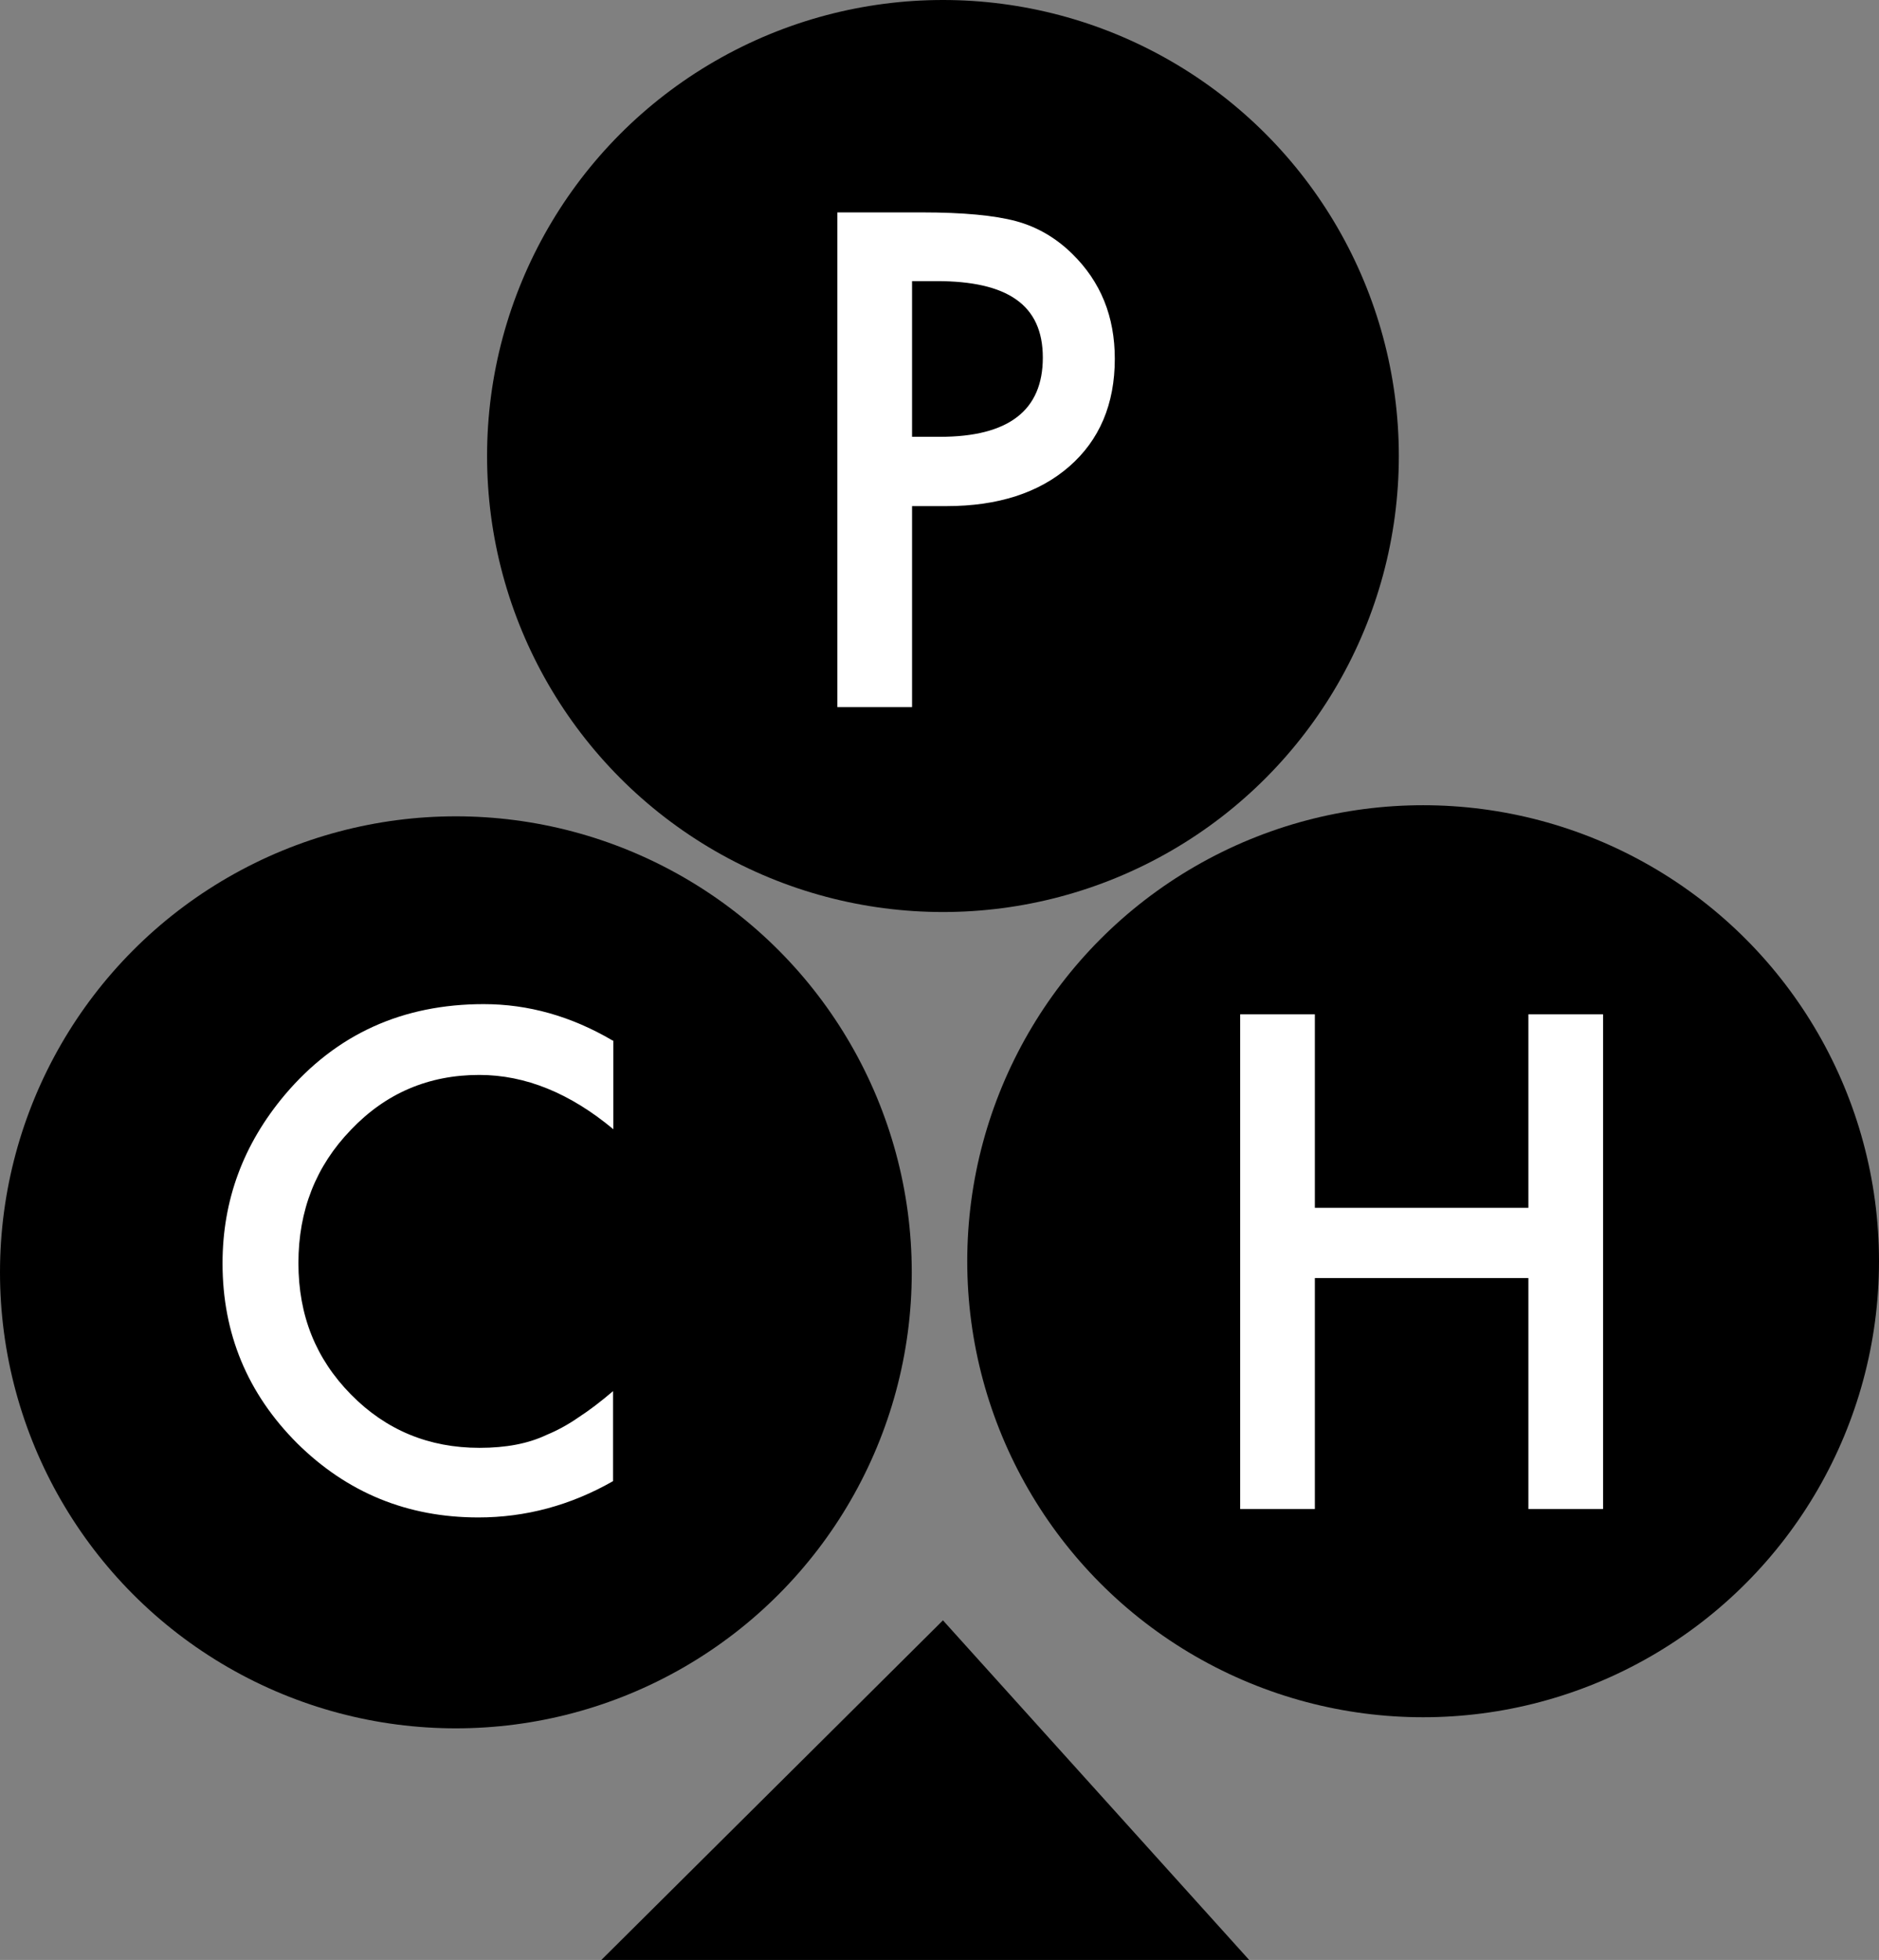
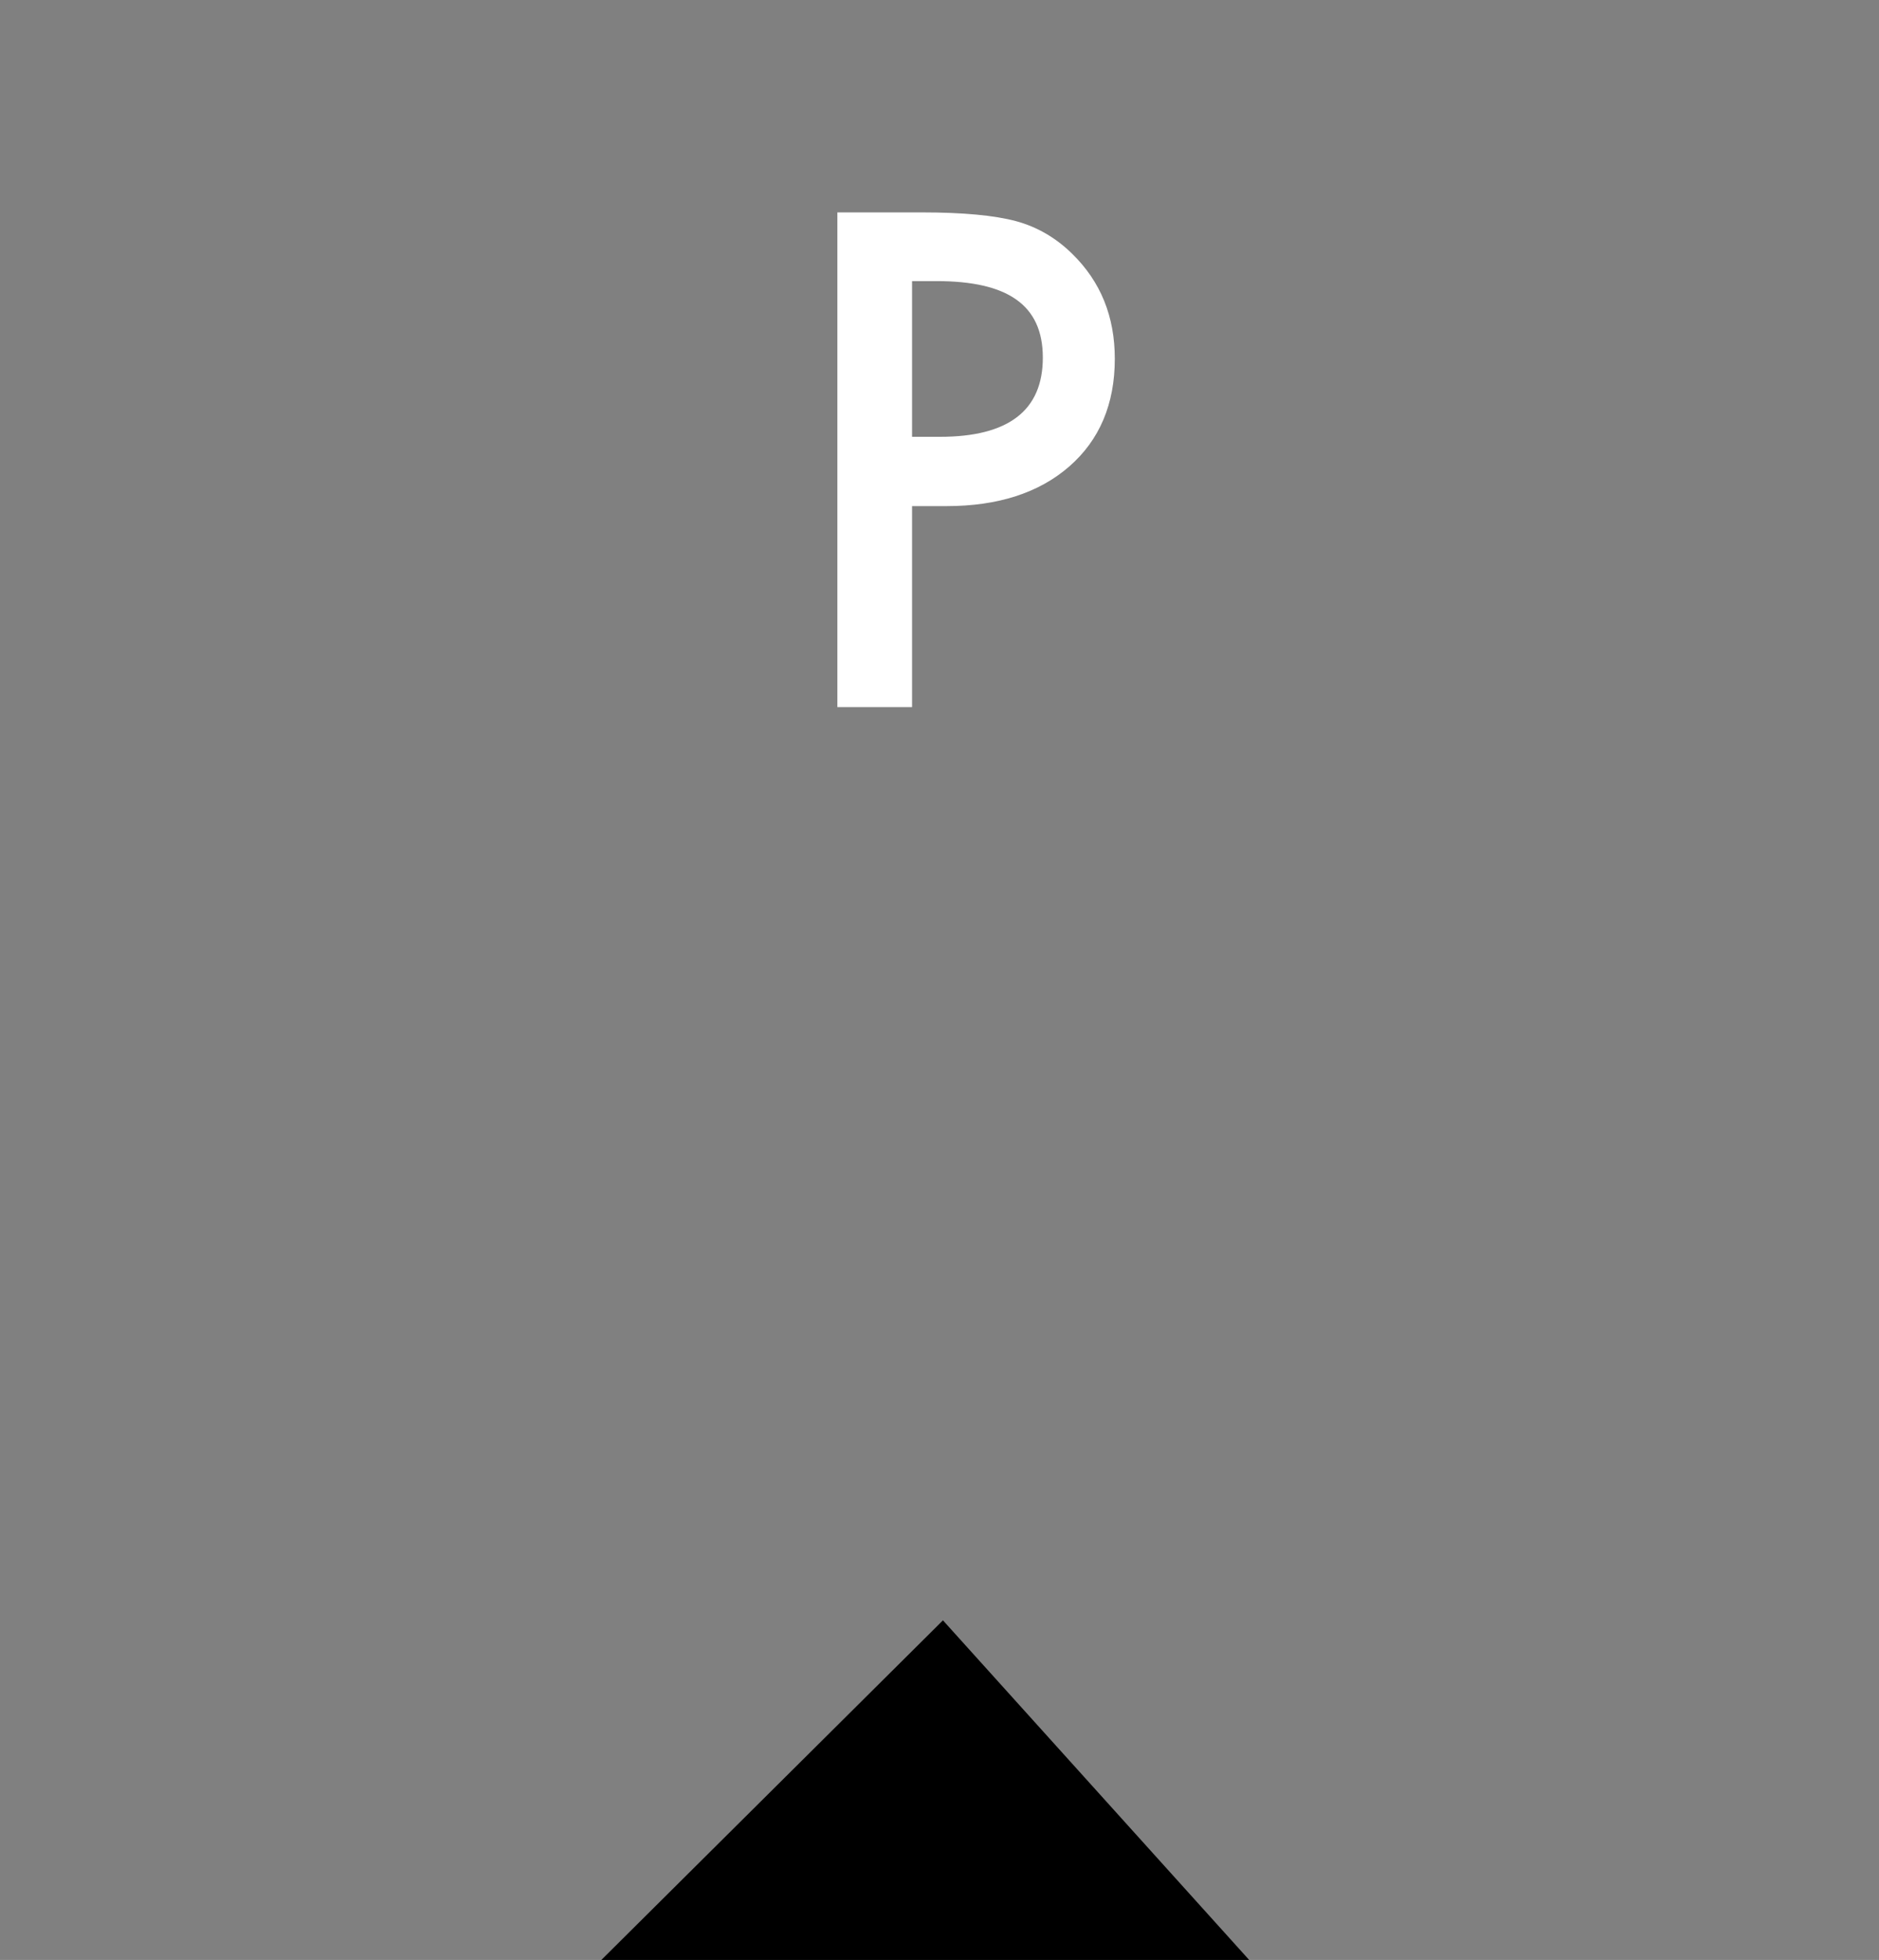
<svg xmlns="http://www.w3.org/2000/svg" id="b" width="62.65" height="65.33" viewBox="0 0 62.65 65.33">
  <rect x="0" y="0" width="62.65" height="65.33" fill="#808080" stroke="none" />
  <g id="c">
-     <circle cx="31.44" cy="15.2" r="15.2" />
-     <circle cx="15.2" cy="42.41" r="15.2" />
-     <circle cx="47.45" cy="42.04" r="15.2" />
    <polygon points="31.44 54.01 20.05 65.33 41.65 65.33 31.44 54.01" />
    <path d="M30.41,16.87v6.7h-2.49V7.08h2.82c1.38,0,2.42,.1,3.13,.29,.71,.19,1.34,.56,1.88,1.09,.95,.93,1.42,2.09,1.42,3.5,0,1.51-.51,2.71-1.52,3.59-1.01,.88-2.38,1.32-4.09,1.32h-1.15Zm0-2.31h.93c2.29,0,3.43-.88,3.43-2.64s-1.18-2.55-3.54-2.55h-.82v5.19Z" fill="#fff" />
-     <path d="M20.45,34.69v2.95c-1.44-1.2-2.93-1.81-4.47-1.81-1.69,0-3.12,.61-4.28,1.83-1.17,1.21-1.75,2.69-1.75,4.44s.58,3.19,1.75,4.38,2.6,1.78,4.29,1.78c.88,0,1.62-.14,2.23-.43,.34-.14,.7-.33,1.06-.58,.37-.24,.75-.53,1.16-.88v3c-1.42,.81-2.92,1.21-4.49,1.21-2.36,0-4.37-.82-6.04-2.47-1.66-1.66-2.49-3.66-2.49-6,0-2.1,.69-3.97,2.08-5.62,1.71-2.02,3.92-3.02,6.63-3.02,1.48,0,2.91,.4,4.29,1.21Z" fill="#fff" />
-     <path d="M43.84,40.26h7.12v-6.45h2.49v16.49h-2.49v-7.7h-7.12v7.7h-2.49v-16.49h2.49v6.45Z" fill="#fff" />
  </g>
</svg>